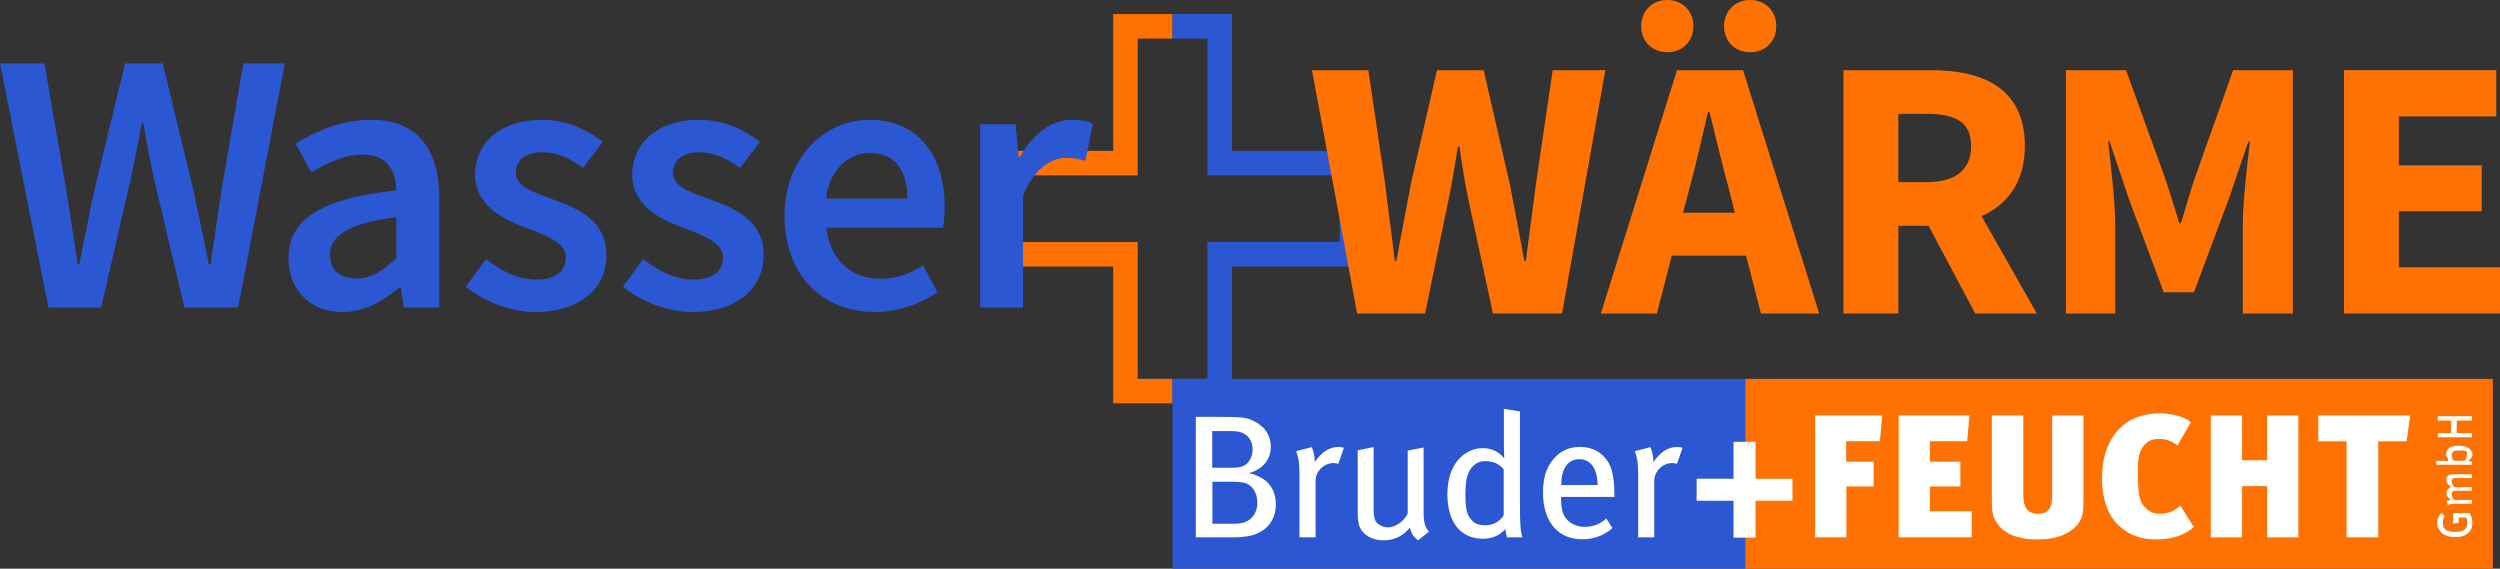
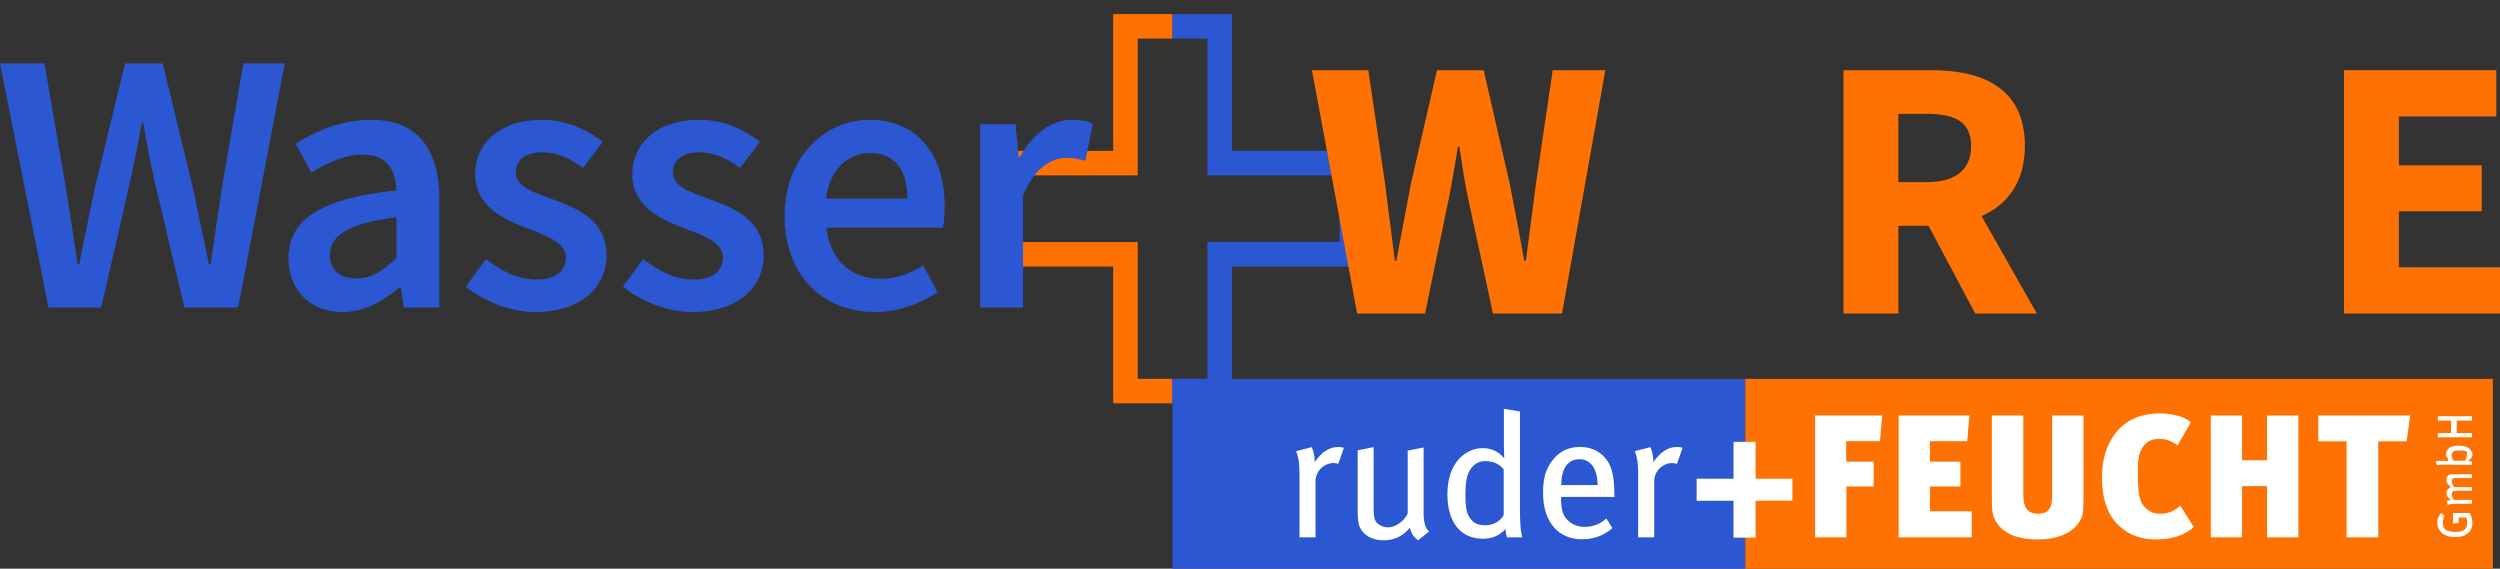
<svg xmlns="http://www.w3.org/2000/svg" version="1.1" id="Ebene_1" x="0px" y="0px" width="535.838px" height="121.885px" viewBox="-50.581 14.327 535.838 121.885" enable-background="new -50.581 14.327 535.838 121.885" xml:space="preserve">
  <rect x="-50.581" y="14.327" width="535.838" height="121.885" fill="#333333" stroke="none" />
  <polygon fill="#FF7100" points="200.742,100.779 188.017,100.779 188.017,71.459 159.676,71.459 159.676,46.66 188.017,46.66   188.017,17.341 200.742,17.341 200.742,22.596 193.271,22.596 193.271,51.915 164.931,51.915 164.931,66.205 193.271,66.205   193.271,95.523 200.742,95.523 " />
  <polygon fill="#2C57D2" points="213.467,100.779 200.742,100.779 200.742,95.523 208.212,95.523 208.212,66.205 236.554,66.205   236.554,51.915 208.212,51.915 208.212,22.596 200.742,22.596 200.742,17.341 213.467,17.341 213.467,46.66 241.809,46.66   241.809,71.459 213.467,71.459 " />
  <g>
    <path fill="#2C57D2" d="M-50.581,27.927h9.521l4.56,26.4c0.88,5.601,1.76,11.2,2.56,16.721h0.32c1.12-5.521,2.24-11.2,3.44-16.721   l6.4-26.4h8.08l6.4,26.4c1.2,5.44,2.32,11.12,3.52,16.721h0.32c0.8-5.601,1.68-11.2,2.48-16.721l4.56-26.4h8.88l-10,52.321H-11.06   l-6.48-27.521c-0.88-4.08-1.68-8.08-2.32-12.08h-0.32c-0.72,4-1.52,8-2.4,12.08l-6.32,27.521h-11.28L-50.581,27.927z" />
    <path fill="#2C57D2" d="M11.259,69.688c0-8.399,6.96-12.8,23.12-14.56c-0.16-4.16-1.84-7.681-7.2-7.681   c-3.84,0-7.521,1.76-11.041,3.84l-3.36-6.16c4.32-2.72,9.92-5.12,16.16-5.12c9.76,0,14.641,6,14.641,16.961v23.28h-7.601   l-0.64-4.32h-0.32c-3.52,2.96-7.52,5.28-12.16,5.28C15.979,81.208,11.259,76.568,11.259,69.688z M34.379,69.688v-8.8   c-10.72,1.36-14.24,4.16-14.24,8.08c0,3.521,2.4,5.04,5.68,5.04C29.019,74.008,31.419,72.408,34.379,69.688z" />
    <path fill="#2C57D2" d="M49.258,75.768l4.32-5.92c3.52,2.72,6.88,4.4,10.88,4.4c4.24,0,6.24-2,6.24-4.721   c0-3.279-4.24-4.72-8.4-6.319c-5.2-1.92-11.041-4.881-11.041-11.44c0-6.88,5.521-11.761,14.32-11.761   c5.44,0,9.84,2.24,13.041,4.721l-4.24,5.6c-2.72-2-5.52-3.359-8.64-3.359c-3.92,0-5.76,1.84-5.76,4.319   c0,3.12,3.92,4.32,8.16,5.841c5.36,2,11.28,4.56,11.28,11.92c0,6.72-5.36,12.16-15.28,12.16   C58.778,81.208,53.098,78.888,49.258,75.768z" />
    <path fill="#2C57D2" d="M82.938,75.768l4.32-5.92c3.52,2.72,6.88,4.4,10.88,4.4c4.24,0,6.24-2,6.24-4.721   c0-3.279-4.24-4.72-8.4-6.319c-5.2-1.92-11.041-4.881-11.041-11.44c0-6.88,5.521-11.761,14.32-11.761   c5.44,0,9.84,2.24,13.041,4.721l-4.24,5.6c-2.72-2-5.52-3.359-8.64-3.359c-3.92,0-5.76,1.84-5.76,4.319   c0,3.12,3.92,4.32,8.16,5.841c5.36,2,11.28,4.56,11.28,11.92c0,6.72-5.36,12.16-15.28,12.16   C92.458,81.208,86.778,78.888,82.938,75.768z" />
    <path fill="#2C57D2" d="M117.578,60.647c0-12.8,8.88-20.641,18.08-20.641c10.641,0,16.241,7.681,16.241,18.641   c0,1.76-0.16,3.521-0.4,4.48h-24.96c0.8,6.96,5.28,10.96,11.6,10.96c3.36,0,6.24-1.04,9.121-2.88l3.12,5.76   c-3.76,2.48-8.48,4.24-13.44,4.24C126.058,81.208,117.578,73.607,117.578,60.647z M143.898,56.888c0-6.08-2.64-9.761-8-9.761   c-4.64,0-8.64,3.44-9.44,9.761H143.898z" />
    <path fill="#2C57D2" d="M159.497,40.967h7.6l0.64,6.961h0.32c2.8-5.12,6.96-7.921,11.12-7.921c2,0,3.28,0.24,4.48,0.801l-1.6,8   c-1.36-0.4-2.4-0.641-4.08-0.641c-3.12,0-6.88,2.16-9.28,8.08v24.001h-9.2V40.967z" />
  </g>
  <g>
    <path fill="#FF7100" d="M230.619,29.367h12.08l3.601,24.4c0.64,5.44,1.44,10.96,2.08,16.48h0.32c1.04-5.521,2.079-11.04,3.12-16.48   l5.6-24.4h10l5.601,24.4c1.04,5.28,2.08,10.88,3.12,16.48h0.32c0.72-5.601,1.439-11.12,2.16-16.48l3.6-24.4h11.28l-9.28,52.161   H269.42l-5.119-23.681c-0.881-4-1.521-8.24-2.08-12.08h-0.32c-0.641,3.84-1.28,8.08-2.16,12.08l-4.881,23.681H240.3L230.619,29.367   z" />
-     <path fill="#FF7100" d="M308.859,29.367h14.16l16.32,52.161h-12.48l-3.2-12.4h-15.921l-3.199,12.4h-12L308.859,29.367z    M301.179,19.927c0-3.2,2.32-5.6,5.601-5.6c3.279,0,5.6,2.399,5.6,5.6s-2.32,5.601-5.6,5.601   C303.499,25.527,301.179,23.127,301.179,19.927z M310.139,59.928h11.121l-1.201-4.8c-1.439-5.2-2.879-11.36-4.24-16.801h-0.319   c-1.28,5.521-2.64,11.601-4.08,16.801L310.139,59.928z M318.939,19.927c0-3.2,2.32-5.6,5.6-5.6c3.28,0,5.601,2.399,5.601,5.6   s-2.32,5.601-5.601,5.601C321.26,25.527,318.939,23.127,318.939,19.927z" />
    <path fill="#FF7100" d="M344.539,29.367h18.8c11.04,0,20.081,3.84,20.081,16.24c0,7.681-3.681,12.561-9.281,15.04l11.841,20.881   h-13.2l-10-18.801h-6.48v18.801h-11.76V29.367z M362.379,53.368c6.16,0,9.521-2.641,9.521-7.761s-3.36-6.88-9.521-6.88h-6.08   v14.641H362.379z" />
-     <path fill="#FF7100" d="M392.218,29.367h12.88l8.4,23.2c1.04,3.04,2,6.4,3.04,9.601h0.32c1.04-3.2,1.92-6.561,2.96-9.601l8.24-23.2   h12.8v52.161h-10.72v-19.12c0-5.12,0.96-12.721,1.52-17.761h-0.319l-4.24,12.4l-7.44,19.92h-6.479l-7.44-19.92l-4.16-12.4h-0.32   c0.561,5.04,1.521,12.641,1.521,17.761v19.12h-10.561V29.367z" />
    <path fill="#FF7100" d="M451.817,29.367h32.641v9.92h-20.88v10.48h17.76v9.84h-17.76v12.001h21.68v9.92h-33.44V29.367z" />
  </g>
  <path fill="#D48825" d="M192.633,44.715" />
  <path fill="none" stroke="#141412" d="M192.633,44.715" />
  <rect x="200.742" y="95.529" fill="#2C57D2" width="122.758" height="40.683" />
  <rect x="323.488" y="95.529" fill="#FF7100" width="160.238" height="40.683" />
-   <path fill="#FFFFFF" d="M222.883,122.417c0-3.373-1.873-5.809-5.771-6.671c3.147-0.938,4.685-2.999,4.685-5.696  c0-2.361-1.199-4.197-3.485-5.397c-1.612-0.862-2.773-0.974-7.121-0.974h-5.471V129.5h7.87c1.349,0,2.923-0.113,4.085-0.413  C220.672,128.301,222.883,126.015,222.883,122.417 M217.899,110.649c0,0.862-0.262,1.836-0.75,2.51  c-0.749,1.014-1.537,1.426-3.823,1.426h-4.084v-7.87h3.522c1.312,0,2.024,0.074,2.624,0.262  C216.887,107.427,217.899,108.85,217.899,110.649 M218.91,122.005c0,3.298-2.398,4.571-4.534,4.571h-5.097v-8.995h4.161  c1.273,0,2.023,0.076,2.697,0.227C217.75,118.183,218.91,119.905,218.91,122.005" />
  <path fill="#FFFFFF" d="M237.461,110.312c-0.299-0.113-0.711-0.188-1.16-0.188c-1.987,0-3.6,1.087-5.098,3.259v-0.337  c0-0.936-0.299-2.173-0.638-2.885l-3.334,0.862c0.448,1.161,0.711,2.397,0.711,4.684v13.791h3.448v-12.104  c0-2.062,1.799-3.822,3.897-3.822c0.374,0,0.638,0.076,0.974,0.187L237.461,110.312z" />
  <path fill="#FFFFFF" d="M255.713,128.263c-0.75-0.637-1.162-1.986-1.162-3.897v-14.129l-3.41,0.676v13.49  c-0.787,1.649-2.586,2.96-4.273,2.96c-0.824,0-1.686-0.375-2.173-0.823c-0.675-0.638-0.862-1.387-0.862-3.297v-13.079l-3.41,0.674  v13.341c0,1.35,0.112,2.399,0.45,3.148c0.787,1.724,2.66,2.81,5.06,2.81c2.322,0,4.16-0.862,5.658-2.697  c0.338,1.274,0.824,1.986,1.762,2.697L255.713,128.263z" />
  <path fill="#FFFFFF" d="M275.725,129.5c-0.413-1.162-0.525-3.261-0.525-6.296v-20.688l-3.447-0.562v7.308  c0,1.274,0.074,2.773,0.074,3.298c-1.273-1.536-2.772-2.174-4.572-2.174c-1.348,0-2.51,0.337-3.672,1.087  c-2.549,1.649-3.936,4.759-3.936,8.807c0,5.922,2.811,9.519,7.607,9.519c1.986,0,3.523-0.674,4.836-2.062  c0.111,0.938,0.15,1.199,0.337,1.763H275.725z M271.715,124.739c-0.637,1.125-1.987,2.175-3.973,2.175  c-1.274,0-2.137-0.301-2.773-0.976c-1.012-1.049-1.461-2.061-1.461-5.695c0-2.437,0.261-3.936,0.973-5.173  c0.713-1.198,1.838-1.91,3.262-1.91c1.762,0,2.998,0.6,3.973,1.762V124.739z" />
  <path fill="#FFFFFF" d="M295.437,120.843v-0.6c-0.038-4.31-0.637-6.408-2.286-8.096c-1.312-1.349-2.998-2.022-5.097-2.022  c-2.324,0-4.16,0.824-5.658,2.585c-1.612,1.911-2.249,4.01-2.249,7.271c0,6.146,3.186,9.932,8.395,9.932  c2.436,0,4.647-0.787,6.482-2.399l-1.311-2.061c-1.35,1.199-2.848,1.799-4.61,1.799c-1.799,0-3.336-0.712-4.309-2.211  c-0.563-0.899-0.787-2.136-0.787-3.748v-0.449H295.437z M291.839,118.294h-7.795c0-3.409,1.312-5.546,3.936-5.546  c1.199,0,2.099,0.562,2.697,1.312C291.427,114.996,291.839,116.496,291.839,118.294" />
  <path fill="#FFFFFF" d="M310.052,110.312c-0.299-0.113-0.712-0.188-1.161-0.188c-1.986,0-3.598,1.087-5.097,3.259v-0.337  c0-0.936-0.3-2.173-0.638-2.885l-3.334,0.862c0.449,1.161,0.711,2.397,0.711,4.684v13.791h3.447v-12.104  c0-2.062,1.801-3.822,3.898-3.822c0.375,0,0.637,0.076,0.974,0.187L310.052,110.312z" />
  <polygon fill="#FFFFFF" points="352.846,103.379 338.455,103.379 338.455,129.5 345.164,129.5 345.164,118.594 351.009,118.594   351.009,113.272 345.126,113.272 345.126,108.888 352.357,108.888 " />
  <polygon fill="#FFFFFF" points="372.033,129.5 372.033,123.916 363.076,123.916 363.076,118.595 369.598,118.595 369.598,113.272   363.076,113.272 363.076,108.888 371.06,108.888 371.545,103.379 356.369,103.379 356.369,129.5 " />
  <path fill="#FFFFFF" d="M395.98,103.379h-6.709v17.164c0,2.549-0.674,3.897-3.072,3.897c-2.361,0-3.11-1.611-3.11-4.01v-17.052  h-6.745v17.764c0,3.485,0.299,4.122,1.273,5.546c1.574,2.138,4.422,3.262,8.545,3.262c5.172,0,8.094-2.024,9.182-4.198  c0.562-1.049,0.637-2.062,0.637-4.311V103.379z" />
  <path fill="#FFFFFF" d="M419.627,127.289l-2.886-4.572c-1.461,1.311-2.81,1.724-4.496,1.724c-1.387,0-2.474-0.638-3.336-1.649  c-1.086-1.273-1.273-3.335-1.273-7.645c0-3.072,0.411-4.423,1.686-5.734c0.675-0.712,1.762-1.011,2.924-1.011  c1.424,0,2.736,0.486,3.897,1.386l2.849-4.947c-1.2-1.161-4.01-1.911-6.672-1.911c-4.571,0-8.356,1.837-10.568,5.921  c-1.273,2.362-1.798,4.835-1.798,8.096c0,3.711,0.937,7.12,2.997,9.406c2.399,2.623,5.323,3.598,8.545,3.598  C415.318,129.949,417.979,128.825,419.627,127.289" />
  <polygon fill="#FFFFFF" points="442.039,129.5 442.039,103.379 435.329,103.379 435.329,112.974 429.971,112.974 429.971,103.379   423.263,103.379 423.263,129.5 429.971,129.5 429.971,118.52 435.329,118.52 435.329,129.5 " />
  <polygon fill="#FFFFFF" points="466.022,103.379 446.311,103.379 446.311,108.926 452.382,108.926 452.382,129.5 459.164,129.5   459.164,108.926 465.236,108.926 " />
  <polygon fill="#FFFFFF" points="313.069,116.934 313.069,121.655 320.977,121.655 320.977,129.563 325.698,129.563 325.698,121.655   333.605,121.655 333.605,116.934 325.698,116.934 325.698,109.027 320.977,109.027 320.977,116.934 " />
  <path fill="#FFFFFF" d="M472.653,124.275c-0.559,0.643-0.843,1.245-0.843,2.131c0,0.695,0.157,1.045,0.516,1.581  c0.686,1.022,1.781,1.444,3.33,1.444c1.097,0,1.876-0.157,2.562-0.695c0.76-0.59,1.117-1.203,1.117-2.299  c0-0.864-0.21-1.488-0.604-2.15h-3.548v2.268l1.2-0.191v-1.116h1.622c0.17,0.327,0.223,0.79,0.223,1.116  c0,0.475-0.148,1.074-0.411,1.348c-0.369,0.369-1.043,0.634-2.087,0.634c-1.096,0-1.887-0.212-2.359-0.707  c-0.243-0.254-0.37-0.82-0.37-1.254c0-0.558,0.179-1.252,0.377-1.492L472.653,124.275z" />
  <path fill="#FFFFFF" d="M474.108,122.581c0.263-0.147,0.6-0.286,1.38-0.286h3.763v-0.812h-3.855  c-0.351-0.39-0.486-0.946-0.486-1.211c0-0.39,0.158-0.769,0.832-0.769h3.51v-0.771h-3.802c-0.351-0.391-0.53-0.958-0.53-1.222  c0-0.369,0.126-0.727,0.771-0.727h3.562v-0.803h-3.836c-0.738,0-1.054,0.011-1.318,0.316c-0.211,0.241-0.337,0.444-0.337,0.865  c0,0.59,0.2,0.834,0.948,1.565c-0.337,0.225-0.431,0.298-0.505,0.372c-0.295,0.285-0.443,0.454-0.443,0.897  c0,0.495,0.19,0.749,0.944,1.525c-0.67,0.128-0.796,0.085-0.898,0.15l0.255,0.934L474.108,122.581z" />
  <path fill="#FFFFFF" d="M471.441,112.873l0.274,1.175c0.368-0.089,0.727-0.109,1.391-0.109h4.996c0.748,0,1.19,0.03,1.148,0.014  v-0.658c-0.147-0.095-0.201-0.02-0.818-0.157c0.766-0.694,0.923-0.863,0.923-1.391c0-0.443-0.126-0.613-0.421-0.982  c-0.526-0.663-1.381-0.916-2.477-0.916c-1.687,0-2.74,0.538-2.74,1.856c0,0.495,0.137,0.676,0.432,0.949v0.483  c-0.084-0.021-0.315-0.03-0.475-0.03H472.4c-0.368,0-0.59,0.01-0.895,0.044L471.441,112.873z M475.32,112.999  c-0.2-0.179-0.434-0.631-0.434-1s0.222-0.949,0.687-1.054c0.23-0.052,0.432-0.064,0.917-0.064c0.664,0,1.231,0.033,1.526,0.159  c0.285,0.116,0.138,0.621,0.138,0.969c0,0.379-0.179,0.801-0.424,1.075h-2.315L475.32,112.999z" />
  <polygon fill="#FFFFFF" points="471.926,108.047 479.251,108.047 479.251,107.15 475.984,107.15 475.984,104.474 479.251,104.474   479.251,103.547 471.926,103.547 471.926,104.474 474.771,104.474 474.771,107.15 471.926,107.15 " />
</svg>